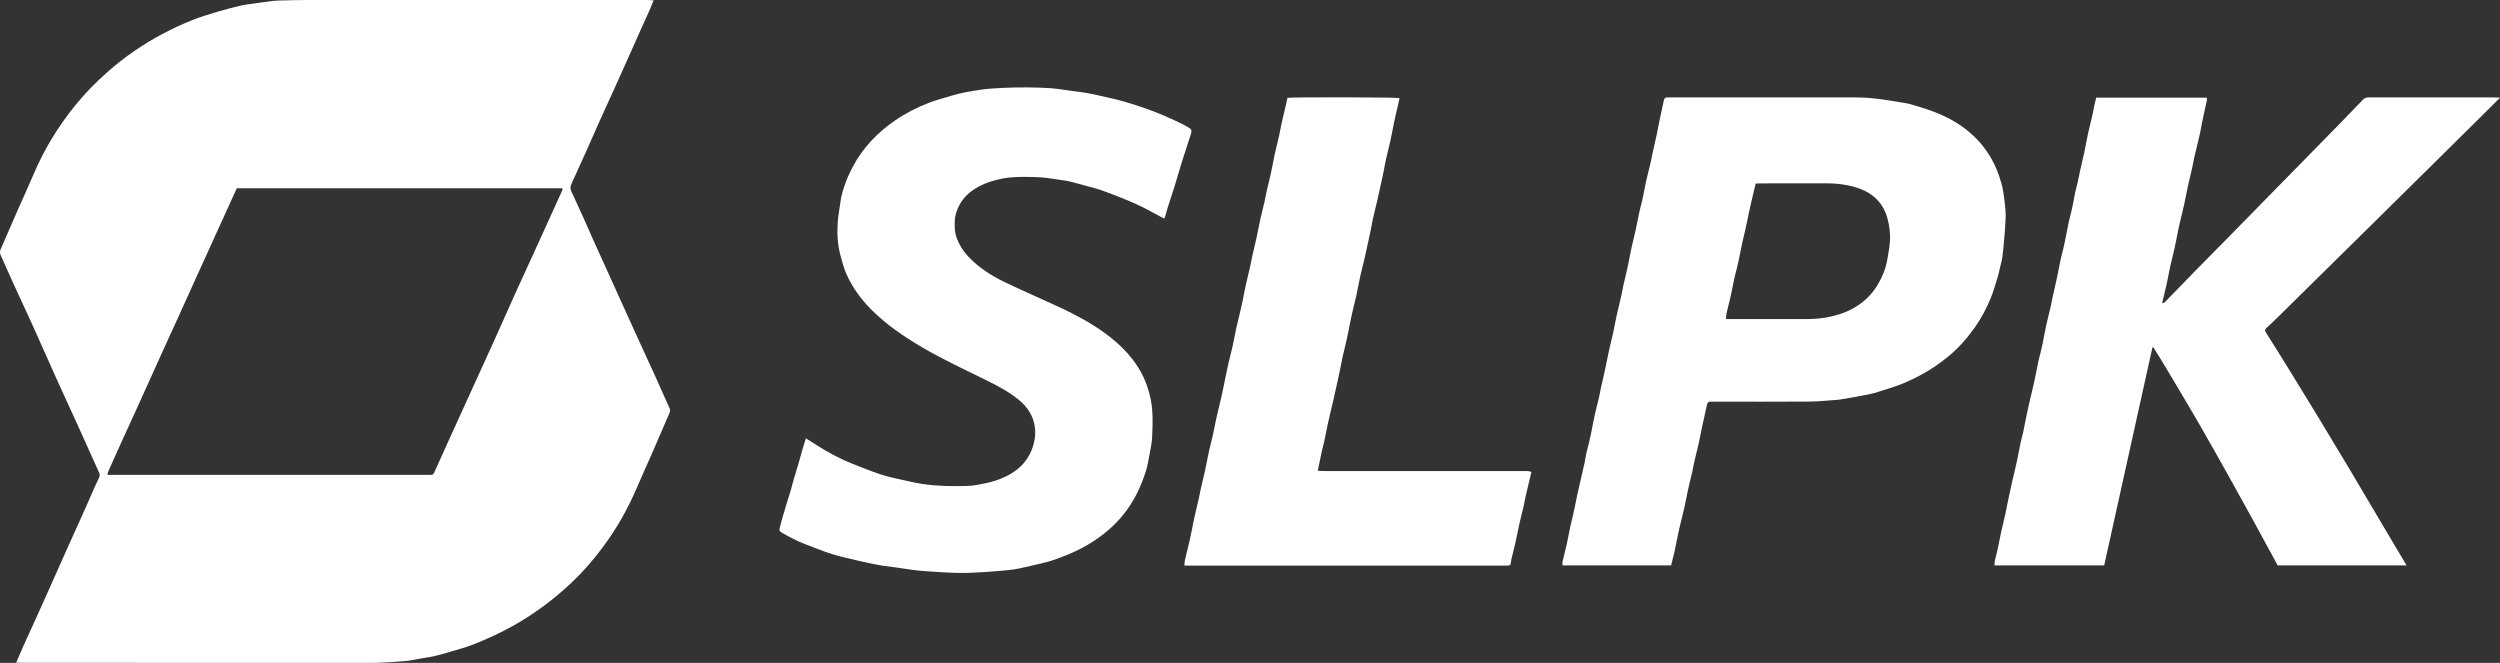
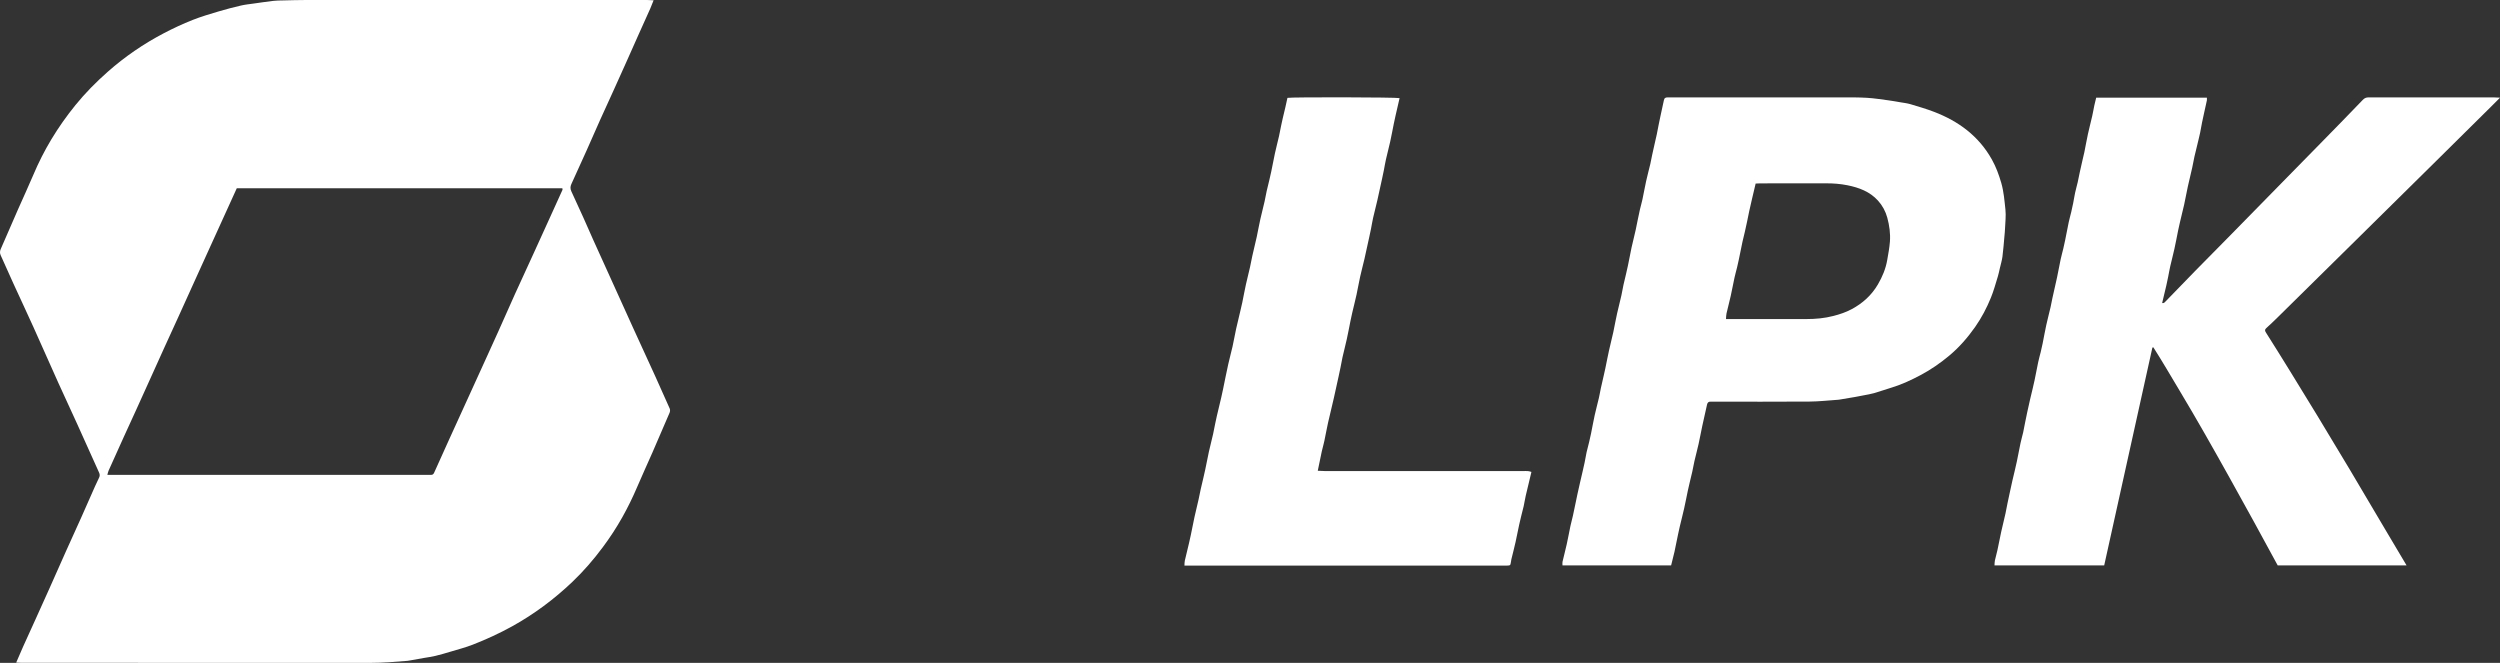
<svg xmlns="http://www.w3.org/2000/svg" width="132" height="35" viewBox="0 0 132 35" fill="none">
  <rect x="0" y="0" width="132" height="35" fill="#333333" stroke="none" />
  <path d="M34.51 0.015C34.445 0.177 34.396 0.311 34.339 0.441C34.125 0.921 33.908 1.398 33.693 1.878C33.485 2.345 33.279 2.812 33.069 3.279C32.852 3.764 32.634 4.25 32.414 4.734C32.172 5.268 31.925 5.8 31.685 6.335C31.445 6.871 31.212 7.41 30.972 7.946C30.707 8.538 30.439 9.129 30.168 9.719C30.108 9.85 30.106 9.97 30.166 10.1C30.381 10.564 30.593 11.029 30.804 11.495C30.983 11.892 31.155 12.294 31.334 12.691C31.612 13.309 31.894 13.926 32.174 14.544C32.6 15.483 33.024 16.424 33.451 17.363C33.835 18.206 34.225 19.048 34.609 19.891C34.864 20.451 35.116 21.012 35.362 21.575C35.388 21.636 35.382 21.728 35.355 21.791C35.057 22.492 34.755 23.19 34.45 23.888C34.184 24.495 33.905 25.097 33.645 25.707C33.411 26.256 33.15 26.79 32.858 27.311C32.548 27.861 32.204 28.389 31.826 28.895C31.341 29.547 30.81 30.162 30.221 30.723C29.261 31.637 28.206 32.425 27.041 33.07C26.368 33.442 25.674 33.76 24.959 34.039C24.582 34.186 24.189 34.288 23.8 34.405C23.533 34.486 23.263 34.564 22.992 34.63C22.794 34.678 22.591 34.704 22.391 34.739C22.142 34.783 21.894 34.828 21.645 34.872C21.603 34.879 21.562 34.888 21.52 34.892C20.873 34.946 20.227 34.999 19.575 34.999C13.43 34.996 7.285 34.997 1.14 34.997C1.052 34.997 0.963 34.99 0.854 34.985C0.983 34.687 1.098 34.414 1.22 34.143C1.436 33.662 1.656 33.185 1.873 32.705C2.118 32.163 2.364 31.62 2.607 31.077C2.904 30.412 3.197 29.746 3.494 29.082C3.76 28.488 4.033 27.897 4.299 27.302C4.542 26.758 4.781 26.212 5.022 25.667C5.089 25.515 5.161 25.365 5.234 25.215C5.276 25.127 5.274 25.049 5.233 24.956C4.843 24.1 4.462 23.241 4.074 22.384C3.746 21.662 3.408 20.942 3.082 20.219C2.642 19.242 2.212 18.261 1.771 17.284C1.421 16.509 1.06 15.741 0.706 14.968C0.479 14.471 0.259 13.971 0.034 13.473C-0.016 13.362 -0.008 13.257 0.039 13.15C0.342 12.453 0.643 11.755 0.95 11.059C1.219 10.446 1.504 9.84 1.764 9.223C2.036 8.579 2.351 7.958 2.711 7.359C3.091 6.728 3.514 6.129 3.978 5.556C4.499 4.914 5.078 4.328 5.698 3.782C6.594 2.991 7.573 2.321 8.634 1.763C9.136 1.499 9.646 1.261 10.17 1.054C10.617 0.878 11.082 0.74 11.543 0.603C11.931 0.486 12.326 0.386 12.721 0.293C12.94 0.242 13.165 0.219 13.388 0.188C13.736 0.138 14.085 0.088 14.434 0.046C14.595 0.027 14.758 0.026 14.921 0.023C15.337 0.014 15.754 0 16.171 0C22.177 0.001 28.181 0.001 34.185 0.001C34.282 0.001 34.377 0.008 34.51 0.015ZM12.502 9.94C12.395 10.173 12.292 10.399 12.19 10.627C11.806 11.471 11.422 12.317 11.037 13.161C10.766 13.76 10.493 14.358 10.222 14.957C9.955 15.543 9.691 16.13 9.425 16.716C9.175 17.265 8.924 17.811 8.674 18.359C8.443 18.869 8.212 19.38 7.982 19.891C7.711 20.491 7.441 21.09 7.168 21.689C6.962 22.142 6.752 22.595 6.546 23.048C6.275 23.647 6.003 24.246 5.735 24.847C5.705 24.912 5.694 24.983 5.668 25.074H5.955C11.491 25.074 17.028 25.074 22.564 25.074C22.628 25.074 22.692 25.073 22.755 25.074C22.843 25.075 22.889 25.037 22.926 24.952C23.185 24.365 23.452 23.78 23.718 23.196C24.101 22.353 24.486 21.511 24.87 20.668C25.145 20.064 25.42 19.461 25.695 18.857C25.9 18.404 26.107 17.953 26.311 17.5C26.605 16.844 26.894 16.186 27.189 15.53C27.517 14.806 27.852 14.086 28.182 13.363C28.458 12.761 28.731 12.157 29.006 11.553C29.238 11.045 29.469 10.535 29.699 10.025C29.708 10.004 29.696 9.974 29.692 9.939H12.502V9.94Z" fill="white" />
  <path d="M127.063 29.852H120.262C119.848 29.092 119.428 28.317 119.004 27.543C118.578 26.768 118.15 25.994 117.72 25.222C117.285 24.443 116.85 23.665 116.406 22.89C115.966 22.122 115.522 21.358 115.066 20.599C114.613 19.844 114.172 19.081 113.697 18.339C113.68 18.344 113.663 18.348 113.646 18.353C112.799 22.183 111.951 26.014 111.102 29.852H105.309C105.316 29.755 105.314 29.67 105.331 29.591C105.371 29.407 105.426 29.228 105.465 29.044C105.535 28.725 105.594 28.403 105.663 28.084C105.735 27.759 105.817 27.436 105.89 27.11C105.931 26.927 105.961 26.741 105.999 26.557C106.037 26.373 106.077 26.19 106.117 26.005C106.162 25.795 106.208 25.584 106.255 25.374C106.298 25.185 106.345 24.996 106.39 24.806C106.424 24.657 106.46 24.509 106.491 24.359C106.556 24.039 106.615 23.717 106.683 23.398C106.723 23.208 106.78 23.021 106.823 22.831C106.864 22.649 106.896 22.463 106.932 22.28C106.965 22.109 107 21.939 107.037 21.769C107.086 21.539 107.138 21.308 107.191 21.079C107.233 20.896 107.279 20.714 107.322 20.531C107.357 20.382 107.394 20.234 107.424 20.084C107.49 19.764 107.548 19.443 107.616 19.124C107.655 18.94 107.707 18.76 107.752 18.579C107.787 18.43 107.821 18.28 107.852 18.131C107.916 17.811 107.973 17.489 108.042 17.17C108.112 16.851 108.196 16.536 108.27 16.218C108.307 16.055 108.335 15.891 108.37 15.728C108.418 15.504 108.469 15.281 108.52 15.058C108.551 14.922 108.582 14.787 108.611 14.651C108.676 14.331 108.735 14.01 108.803 13.69C108.844 13.5 108.898 13.313 108.943 13.123C108.977 12.982 109.008 12.839 109.037 12.696C109.101 12.376 109.16 12.055 109.228 11.735C109.267 11.551 109.32 11.371 109.363 11.188C109.4 11.033 109.435 10.877 109.465 10.72C109.502 10.536 109.528 10.35 109.568 10.167C109.608 9.983 109.661 9.804 109.703 9.621C109.743 9.445 109.775 9.267 109.813 9.091C109.857 8.887 109.904 8.684 109.95 8.482C109.985 8.333 110.023 8.185 110.054 8.034C110.119 7.714 110.175 7.392 110.244 7.073C110.314 6.754 110.398 6.439 110.47 6.121C110.513 5.938 110.541 5.752 110.58 5.569C110.608 5.433 110.644 5.3 110.679 5.156H116.523C116.523 5.213 116.531 5.26 116.522 5.305C116.475 5.529 116.424 5.752 116.374 5.975C116.339 6.138 116.302 6.301 116.269 6.464C116.232 6.649 116.202 6.833 116.165 7.018C116.142 7.134 116.112 7.248 116.085 7.363C116.011 7.667 115.935 7.971 115.865 8.275C115.822 8.465 115.791 8.658 115.75 8.848C115.711 9.031 115.666 9.214 115.623 9.396C115.588 9.545 115.549 9.693 115.519 9.843C115.451 10.164 115.393 10.486 115.323 10.805C115.254 11.117 115.174 11.426 115.101 11.737C115.067 11.879 115.034 12.021 115.006 12.164C114.941 12.484 114.883 12.807 114.812 13.126C114.744 13.437 114.661 13.747 114.589 14.059C114.547 14.242 114.517 14.428 114.48 14.611C114.449 14.761 114.42 14.912 114.385 15.06C114.312 15.37 114.237 15.681 114.161 16.001C114.254 16.021 114.298 15.963 114.348 15.909C114.874 15.365 115.4 14.82 115.93 14.28C116.527 13.671 117.129 13.068 117.726 12.459C118.66 11.509 119.59 10.557 120.523 9.606C121.222 8.893 121.923 8.183 122.621 7.468C123.335 6.738 124.05 6.01 124.756 5.273C124.849 5.176 124.938 5.142 125.064 5.142C126.061 5.145 127.058 5.144 128.056 5.144C129.272 5.144 130.488 5.144 131.704 5.144C131.785 5.144 131.867 5.152 132.002 5.157C131.825 5.335 131.687 5.475 131.548 5.612C130.56 6.59 129.573 7.569 128.583 8.546C127.195 9.917 125.807 11.287 124.417 12.658C123.03 14.027 121.641 15.395 120.253 16.763C120.059 16.954 119.863 17.141 119.662 17.323C119.578 17.399 119.576 17.453 119.638 17.552C120.075 18.241 120.506 18.934 120.934 19.628C121.413 20.405 121.89 21.182 122.364 21.962C122.93 22.895 123.494 23.829 124.053 24.767C124.729 25.901 125.397 27.04 126.07 28.175C126.393 28.721 126.718 29.267 127.065 29.85L127.063 29.852Z" fill="white" />
  <path d="M88.243 29.854H82.499C82.499 29.782 82.488 29.719 82.501 29.661C82.573 29.349 82.656 29.04 82.725 28.729C82.796 28.41 82.853 28.087 82.92 27.768C82.959 27.585 83.011 27.404 83.052 27.222C83.093 27.038 83.13 26.855 83.168 26.67C83.208 26.48 83.244 26.289 83.287 26.098C83.331 25.895 83.378 25.691 83.424 25.488C83.47 25.292 83.516 25.096 83.561 24.899C83.597 24.743 83.635 24.587 83.666 24.431C83.704 24.247 83.732 24.061 83.772 23.878C83.812 23.696 83.864 23.515 83.908 23.333C83.943 23.184 83.977 23.035 84.008 22.885C84.073 22.565 84.13 22.242 84.2 21.923C84.267 21.618 84.351 21.317 84.421 21.012C84.461 20.843 84.487 20.671 84.524 20.501C84.572 20.284 84.622 20.067 84.672 19.852C84.702 19.716 84.735 19.581 84.763 19.444C84.829 19.131 84.886 18.816 84.956 18.505C85.028 18.179 85.111 17.856 85.184 17.531C85.225 17.348 85.257 17.163 85.294 16.978C85.322 16.835 85.35 16.692 85.383 16.55C85.457 16.232 85.537 15.915 85.61 15.596C85.651 15.412 85.679 15.227 85.719 15.043C85.76 14.853 85.808 14.665 85.853 14.475C85.888 14.326 85.923 14.178 85.954 14.027C86.019 13.707 86.078 13.385 86.147 13.066C86.216 12.753 86.296 12.444 86.366 12.132C86.407 11.95 86.44 11.764 86.478 11.581C86.515 11.403 86.549 11.226 86.591 11.05C86.632 10.874 86.684 10.7 86.722 10.524C86.791 10.204 86.845 9.882 86.916 9.563C86.983 9.258 87.066 8.956 87.138 8.652C87.176 8.489 87.203 8.324 87.238 8.162C87.286 7.938 87.338 7.714 87.388 7.491C87.418 7.362 87.45 7.234 87.476 7.104C87.514 6.921 87.547 6.736 87.584 6.552C87.612 6.415 87.641 6.28 87.669 6.144C87.73 5.866 87.787 5.586 87.85 5.308C87.881 5.171 87.922 5.144 88.073 5.141C88.129 5.14 88.185 5.141 88.242 5.141C91.233 5.141 94.224 5.141 97.214 5.141C97.667 5.141 98.12 5.138 98.571 5.164C98.943 5.186 99.313 5.245 99.683 5.294C99.898 5.323 100.113 5.36 100.328 5.398C100.514 5.43 100.705 5.451 100.885 5.505C101.299 5.628 101.715 5.751 102.118 5.905C103.418 6.402 104.48 7.189 105.169 8.418C105.39 8.812 105.543 9.23 105.669 9.666C105.801 10.127 105.836 10.599 105.887 11.069C105.922 11.399 105.878 11.738 105.865 12.073C105.86 12.205 105.847 12.337 105.834 12.47C105.801 12.832 105.776 13.193 105.729 13.553C105.702 13.758 105.639 13.96 105.592 14.163C105.559 14.305 105.532 14.449 105.489 14.588C105.372 14.965 105.271 15.348 105.122 15.712C104.901 16.257 104.628 16.777 104.289 17.261C103.897 17.819 103.454 18.331 102.928 18.771C102.457 19.166 101.956 19.513 101.413 19.802C100.927 20.059 100.431 20.294 99.903 20.456C99.583 20.554 99.267 20.665 98.946 20.759C98.771 20.81 98.589 20.836 98.41 20.872C98.258 20.903 98.108 20.932 97.955 20.959C97.692 21.005 97.429 21.049 97.166 21.092C97.138 21.098 97.11 21.103 97.082 21.105C96.568 21.139 96.054 21.2 95.541 21.203C93.851 21.215 92.161 21.208 90.472 21.208C90.422 21.208 90.373 21.211 90.323 21.208C90.209 21.199 90.156 21.258 90.132 21.36C90.048 21.741 89.96 22.119 89.878 22.5C89.81 22.813 89.756 23.128 89.686 23.439C89.618 23.744 89.536 24.045 89.465 24.35C89.423 24.532 89.394 24.718 89.353 24.901C89.311 25.091 89.263 25.279 89.218 25.468C89.184 25.61 89.149 25.752 89.12 25.895C89.054 26.207 88.996 26.522 88.925 26.834C88.854 27.153 88.772 27.469 88.696 27.786C88.663 27.922 88.634 28.057 88.606 28.193C88.541 28.506 88.481 28.82 88.413 29.132C88.36 29.369 88.297 29.603 88.235 29.855L88.243 29.854ZM92.698 9.691C92.63 9.978 92.569 10.235 92.509 10.492C92.459 10.708 92.408 10.924 92.361 11.14C92.321 11.324 92.286 11.508 92.248 11.692C92.211 11.868 92.172 12.046 92.132 12.222C92.09 12.404 92.041 12.586 92.002 12.769C91.934 13.082 91.874 13.396 91.809 13.709C91.781 13.844 91.75 13.98 91.718 14.115C91.674 14.298 91.621 14.478 91.581 14.662C91.511 14.98 91.455 15.303 91.383 15.622C91.314 15.934 91.229 16.241 91.159 16.553C91.139 16.639 91.142 16.73 91.132 16.846H91.401C92.729 16.846 94.059 16.846 95.387 16.846C95.868 16.846 96.34 16.803 96.808 16.681C97.142 16.595 97.464 16.487 97.765 16.326C98.346 16.016 98.817 15.591 99.153 15.018C99.391 14.611 99.567 14.188 99.646 13.726C99.701 13.404 99.764 13.081 99.788 12.755C99.819 12.33 99.761 11.91 99.649 11.495C99.555 11.154 99.395 10.856 99.159 10.594C98.728 10.117 98.157 9.905 97.546 9.782C97.173 9.707 96.793 9.678 96.411 9.68C95.252 9.684 94.093 9.681 92.933 9.682C92.857 9.682 92.781 9.688 92.699 9.692L92.698 9.691Z" fill="white" />
-   <path d="M61.466 11.542C61.284 11.445 61.113 11.357 60.945 11.262C60.456 10.984 59.946 10.746 59.426 10.533C59.014 10.364 58.598 10.203 58.178 10.052C57.955 9.972 57.722 9.916 57.493 9.853C57.223 9.778 56.954 9.704 56.683 9.633C56.548 9.597 56.411 9.564 56.273 9.541C56.037 9.501 55.799 9.475 55.565 9.436C55.188 9.371 54.81 9.351 54.428 9.344C53.934 9.335 53.444 9.331 52.953 9.424C52.502 9.51 52.07 9.636 51.667 9.856C51.223 10.098 50.857 10.42 50.63 10.878C50.495 11.149 50.41 11.429 50.408 11.738C50.406 12.019 50.413 12.3 50.512 12.564C50.651 12.935 50.858 13.268 51.135 13.559C51.683 14.135 52.342 14.554 53.051 14.898C53.632 15.18 54.224 15.437 54.81 15.708C55.447 16.002 56.094 16.277 56.716 16.601C57.5 17.007 58.25 17.469 58.92 18.053C59.533 18.587 60.04 19.194 60.384 19.927C60.519 20.215 60.615 20.517 60.698 20.825C60.899 21.569 60.863 22.323 60.834 23.074C60.821 23.386 60.749 23.696 60.693 24.004C60.637 24.305 60.59 24.609 60.496 24.899C60.377 25.267 60.235 25.631 60.066 25.979C59.728 26.676 59.275 27.296 58.704 27.824C58.181 28.307 57.593 28.703 56.954 29.023C56.505 29.248 56.037 29.427 55.562 29.589C55.318 29.672 55.063 29.725 54.813 29.786C54.486 29.865 54.158 29.942 53.83 30.01C53.63 30.052 53.428 30.083 53.225 30.103C52.817 30.142 52.41 30.18 52.003 30.203C51.552 30.229 51.102 30.258 50.651 30.252C50.123 30.244 49.595 30.204 49.068 30.172C48.808 30.156 48.548 30.135 48.289 30.103C47.962 30.062 47.636 30.007 47.309 29.961C47.059 29.925 46.806 29.901 46.556 29.86C46.32 29.822 46.085 29.772 45.851 29.724C45.693 29.692 45.535 29.657 45.38 29.62C44.897 29.502 44.407 29.405 43.934 29.256C43.428 29.098 42.938 28.891 42.442 28.703C42.032 28.546 41.648 28.337 41.268 28.116C41.167 28.058 41.142 27.994 41.163 27.9C41.197 27.751 41.235 27.602 41.277 27.456C41.353 27.19 41.433 26.924 41.513 26.659C41.585 26.42 41.664 26.183 41.735 25.945C41.805 25.705 41.864 25.463 41.934 25.223C42.005 24.977 42.084 24.733 42.157 24.487C42.226 24.247 42.289 24.005 42.359 23.767C42.417 23.567 42.481 23.369 42.55 23.144C42.707 23.243 42.858 23.335 43.006 23.431C43.643 23.845 44.307 24.21 45.016 24.49C45.507 24.684 45.997 24.884 46.499 25.05C46.863 25.171 47.243 25.246 47.619 25.332C47.988 25.415 48.359 25.502 48.732 25.557C49.101 25.611 49.475 25.641 49.848 25.657C50.236 25.674 50.625 25.663 51.014 25.66C51.375 25.657 51.725 25.579 52.076 25.507C52.436 25.434 52.774 25.316 53.102 25.159C53.715 24.866 54.189 24.435 54.452 23.805C54.62 23.402 54.7 22.972 54.639 22.537C54.557 21.957 54.253 21.491 53.798 21.117C53.295 20.703 52.726 20.4 52.146 20.111C50.988 19.537 49.811 18.998 48.695 18.342C47.722 17.768 46.79 17.139 45.992 16.334C45.44 15.777 44.987 15.149 44.675 14.433C44.548 14.142 44.472 13.829 44.386 13.523C44.217 12.923 44.19 12.309 44.234 11.694C44.26 11.348 44.334 11.006 44.376 10.661C44.419 10.299 44.537 9.956 44.658 9.617C44.758 9.339 44.889 9.069 45.027 8.806C45.557 7.798 46.327 7.004 47.262 6.357C47.82 5.971 48.424 5.67 49.053 5.425C49.435 5.276 49.84 5.181 50.231 5.056C50.714 4.901 51.216 4.829 51.714 4.748C52.116 4.682 52.528 4.662 52.936 4.641C53.373 4.619 53.812 4.612 54.25 4.615C54.667 4.618 55.084 4.628 55.499 4.659C55.85 4.687 56.197 4.748 56.545 4.794C56.803 4.828 57.062 4.857 57.319 4.899C57.54 4.936 57.759 4.986 57.979 5.033C58.137 5.066 58.294 5.106 58.452 5.139C59.131 5.281 59.79 5.486 60.444 5.711C61.151 5.954 61.828 6.255 62.496 6.584C62.571 6.621 62.642 6.665 62.714 6.707C62.923 6.828 62.944 6.871 62.876 7.086C62.718 7.581 62.553 8.073 62.398 8.568C62.272 8.972 62.159 9.379 62.034 9.783C61.906 10.193 61.768 10.599 61.639 11.009C61.597 11.142 61.565 11.277 61.527 11.409C61.517 11.447 61.496 11.482 61.471 11.541L61.466 11.542Z" fill="white" />
  <path d="M69.577 24.856C69.725 24.863 69.829 24.871 69.933 24.871C73.434 24.871 76.934 24.871 80.435 24.871C80.52 24.871 80.606 24.868 80.69 24.875C80.742 24.879 80.794 24.9 80.859 24.918C80.756 25.347 80.655 25.758 80.56 26.17C80.518 26.354 80.491 26.539 80.451 26.723C80.41 26.905 80.359 27.085 80.315 27.268C80.28 27.41 80.246 27.552 80.215 27.694C80.15 28.001 80.092 28.308 80.023 28.614C79.955 28.918 79.876 29.221 79.802 29.524C79.79 29.578 79.781 29.634 79.774 29.689C79.75 29.848 79.74 29.858 79.572 29.863C79.53 29.864 79.487 29.863 79.445 29.863C73.893 29.863 68.342 29.863 62.791 29.863H62.539C62.545 29.766 62.539 29.683 62.558 29.604C62.629 29.293 62.708 28.983 62.781 28.672C62.815 28.53 62.846 28.388 62.876 28.245C62.94 27.931 62.999 27.617 63.068 27.304C63.136 26.993 63.215 26.683 63.285 26.371C63.326 26.188 63.36 26.003 63.4 25.82C63.443 25.623 63.492 25.428 63.538 25.232C63.573 25.082 63.608 24.933 63.639 24.783C63.704 24.471 63.762 24.156 63.831 23.844C63.9 23.532 63.981 23.223 64.053 22.912C64.095 22.729 64.126 22.544 64.164 22.36C64.193 22.224 64.22 22.088 64.252 21.953C64.326 21.635 64.404 21.318 64.479 21C64.514 20.851 64.545 20.701 64.577 20.551C64.668 20.109 64.755 19.665 64.853 19.224C64.921 18.912 65.01 18.604 65.079 18.292C65.148 17.98 65.202 17.664 65.27 17.351C65.34 17.032 65.42 16.715 65.495 16.397C65.528 16.256 65.563 16.114 65.593 15.97C65.659 15.65 65.717 15.328 65.787 15.009C65.855 14.703 65.934 14.401 66.003 14.095C66.046 13.905 66.079 13.714 66.12 13.523C66.16 13.339 66.205 13.157 66.247 12.975C66.284 12.819 66.323 12.664 66.356 12.507C66.421 12.195 66.478 11.88 66.547 11.568C66.617 11.256 66.699 10.947 66.77 10.636C66.812 10.452 66.841 10.267 66.882 10.083C66.925 9.887 66.977 9.692 67.023 9.496C67.057 9.354 67.09 9.212 67.12 9.069C67.185 8.749 67.244 8.427 67.314 8.107C67.382 7.796 67.464 7.486 67.535 7.175C67.577 6.992 67.608 6.807 67.646 6.623C67.672 6.494 67.702 6.364 67.731 6.236C67.778 6.04 67.826 5.845 67.871 5.648C67.909 5.485 67.943 5.323 67.977 5.167C68.24 5.121 73.73 5.133 73.898 5.181C73.829 5.482 73.757 5.785 73.689 6.087C73.655 6.236 73.623 6.386 73.592 6.536C73.529 6.849 73.472 7.164 73.403 7.477C73.334 7.788 73.25 8.097 73.18 8.409C73.136 8.599 73.107 8.791 73.069 8.982C73.04 9.132 73.007 9.281 72.975 9.431C72.892 9.811 72.811 10.192 72.725 10.571C72.653 10.883 72.57 11.192 72.5 11.503C72.457 11.693 72.428 11.886 72.39 12.078C72.362 12.221 72.33 12.364 72.299 12.506C72.214 12.893 72.132 13.281 72.044 13.668C71.972 13.98 71.887 14.288 71.818 14.6C71.747 14.919 71.693 15.242 71.624 15.561C71.554 15.88 71.472 16.196 71.398 16.514C71.363 16.663 71.331 16.813 71.301 16.964C71.238 17.276 71.181 17.591 71.111 17.904C71.041 18.223 70.958 18.539 70.885 18.858C70.844 19.041 70.813 19.227 70.777 19.411C70.746 19.561 70.715 19.71 70.682 19.859C70.599 20.239 70.519 20.62 70.431 21C70.33 21.44 70.22 21.878 70.121 22.319C70.049 22.638 69.995 22.96 69.926 23.28C69.887 23.463 69.835 23.644 69.792 23.826C69.75 24.01 69.716 24.194 69.677 24.378C69.646 24.525 69.616 24.673 69.578 24.858L69.577 24.856Z" fill="white" />
</svg>